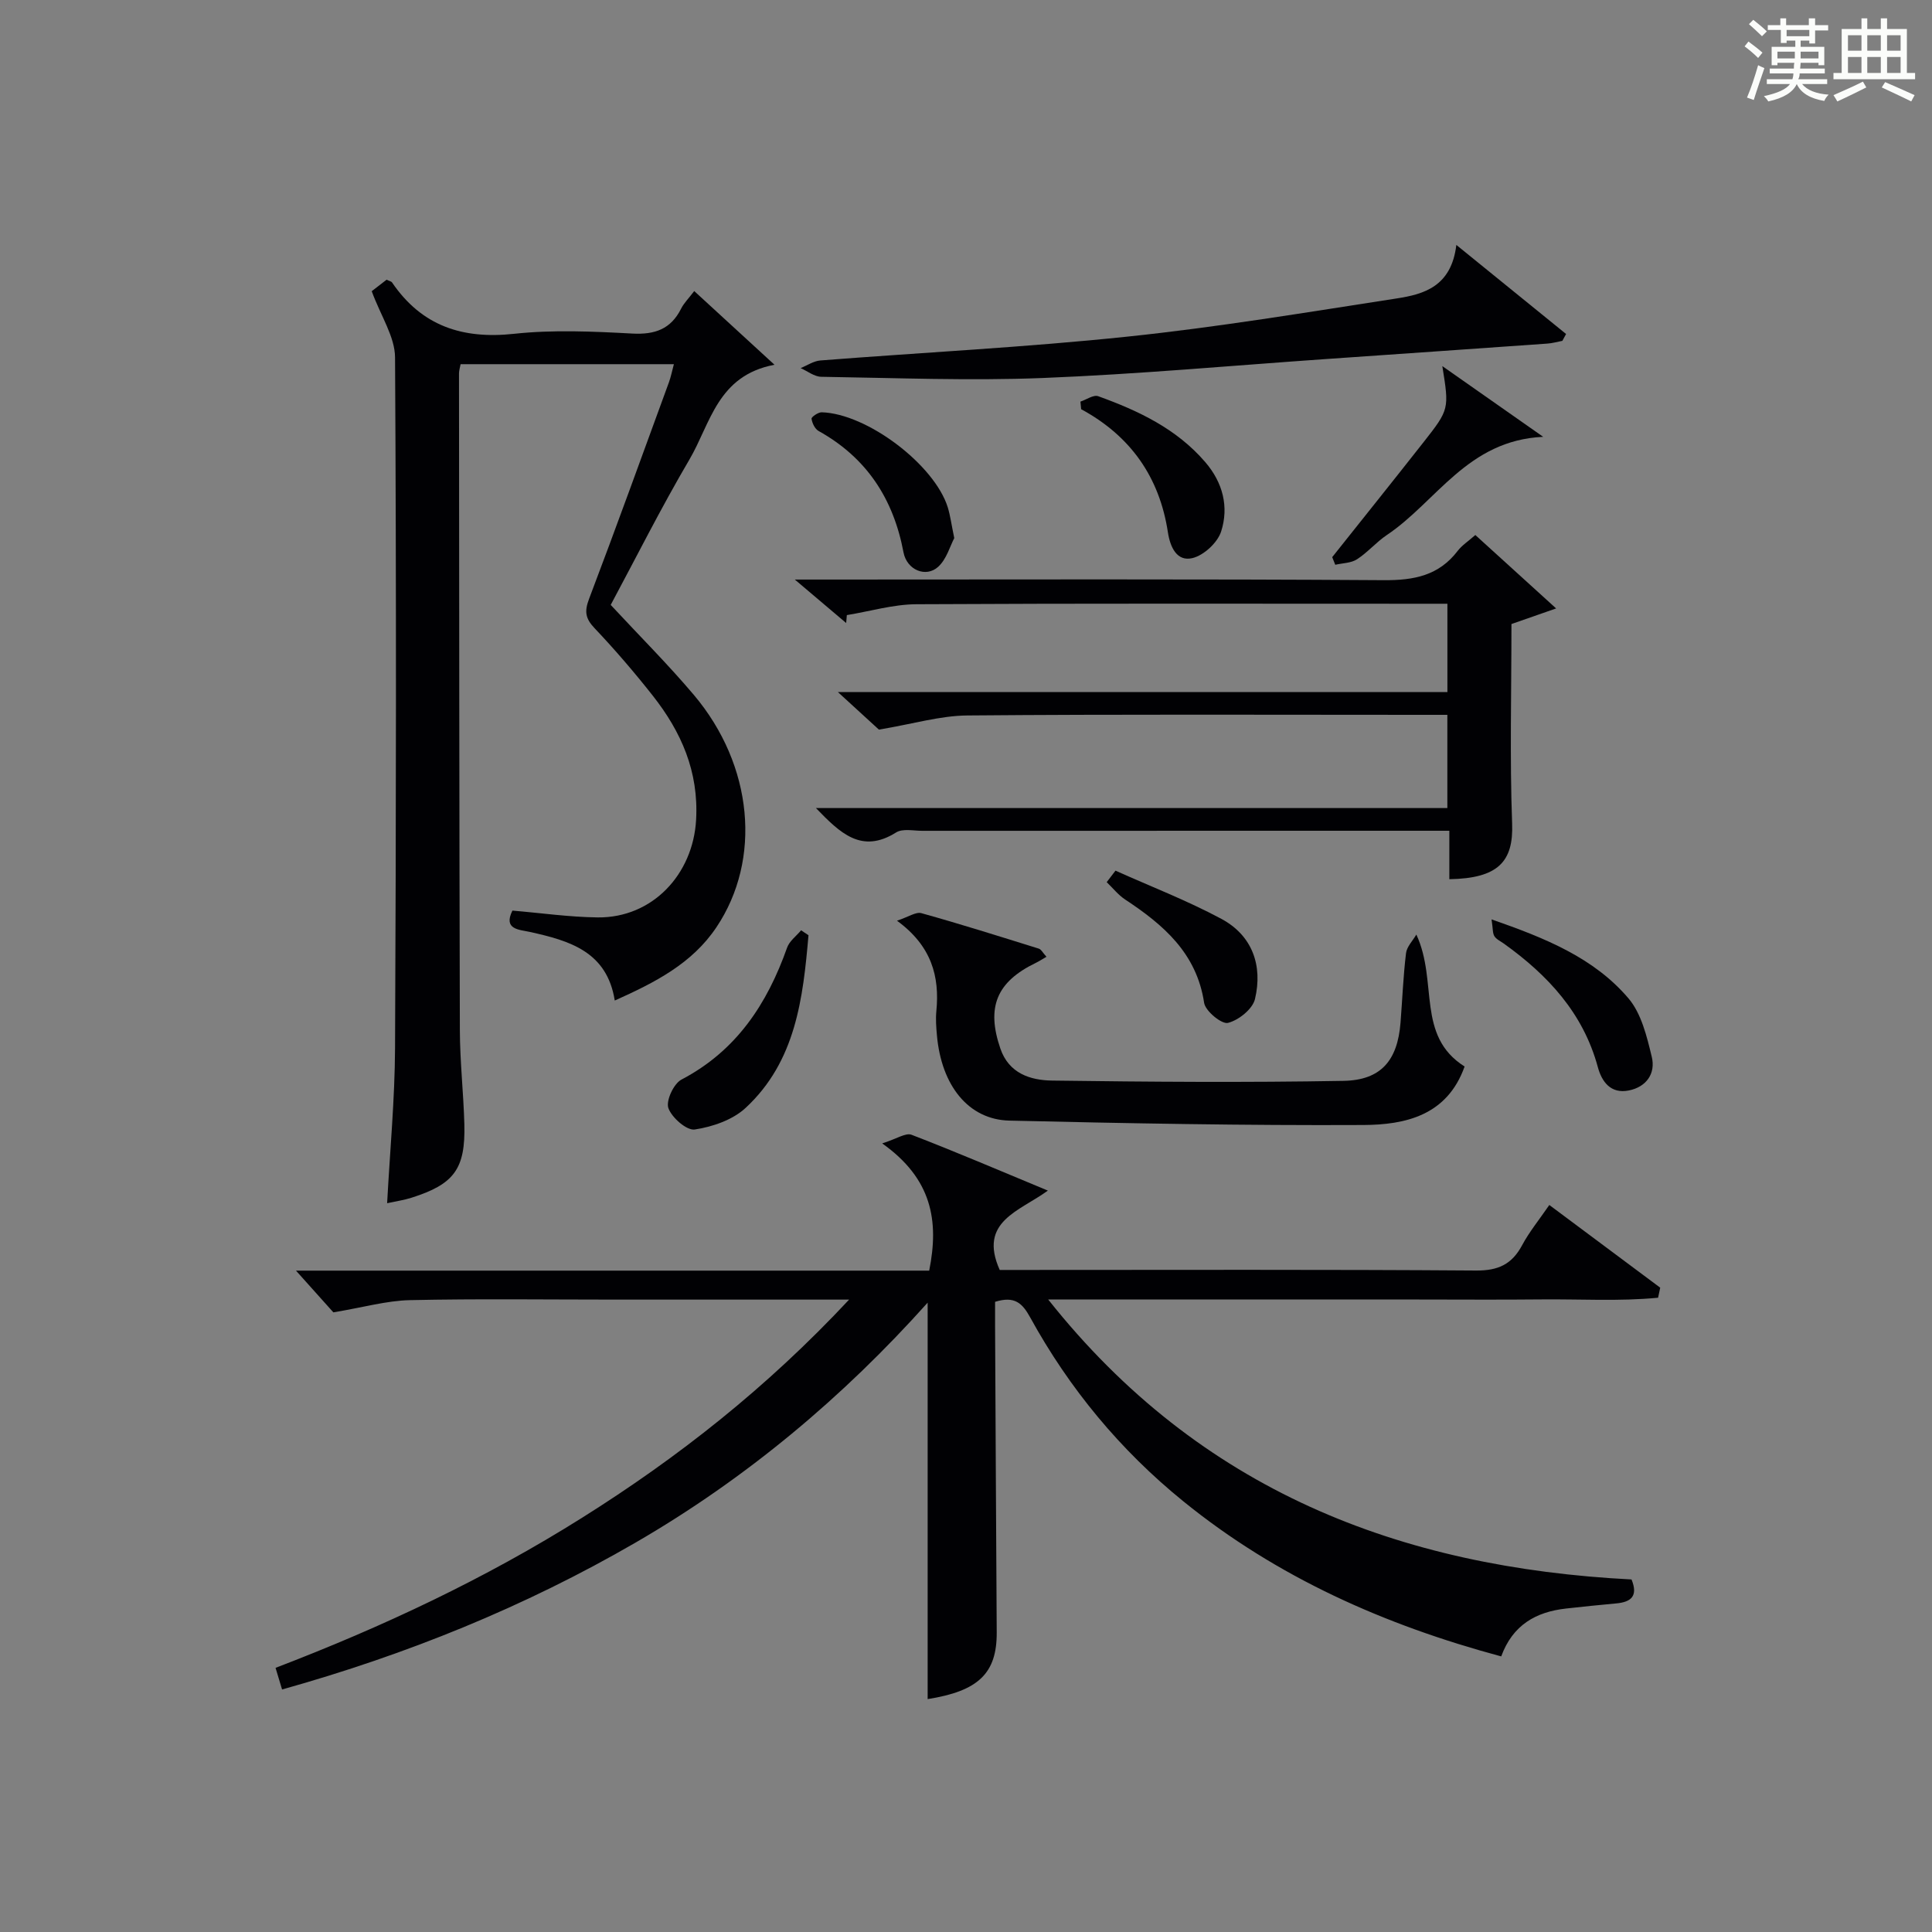
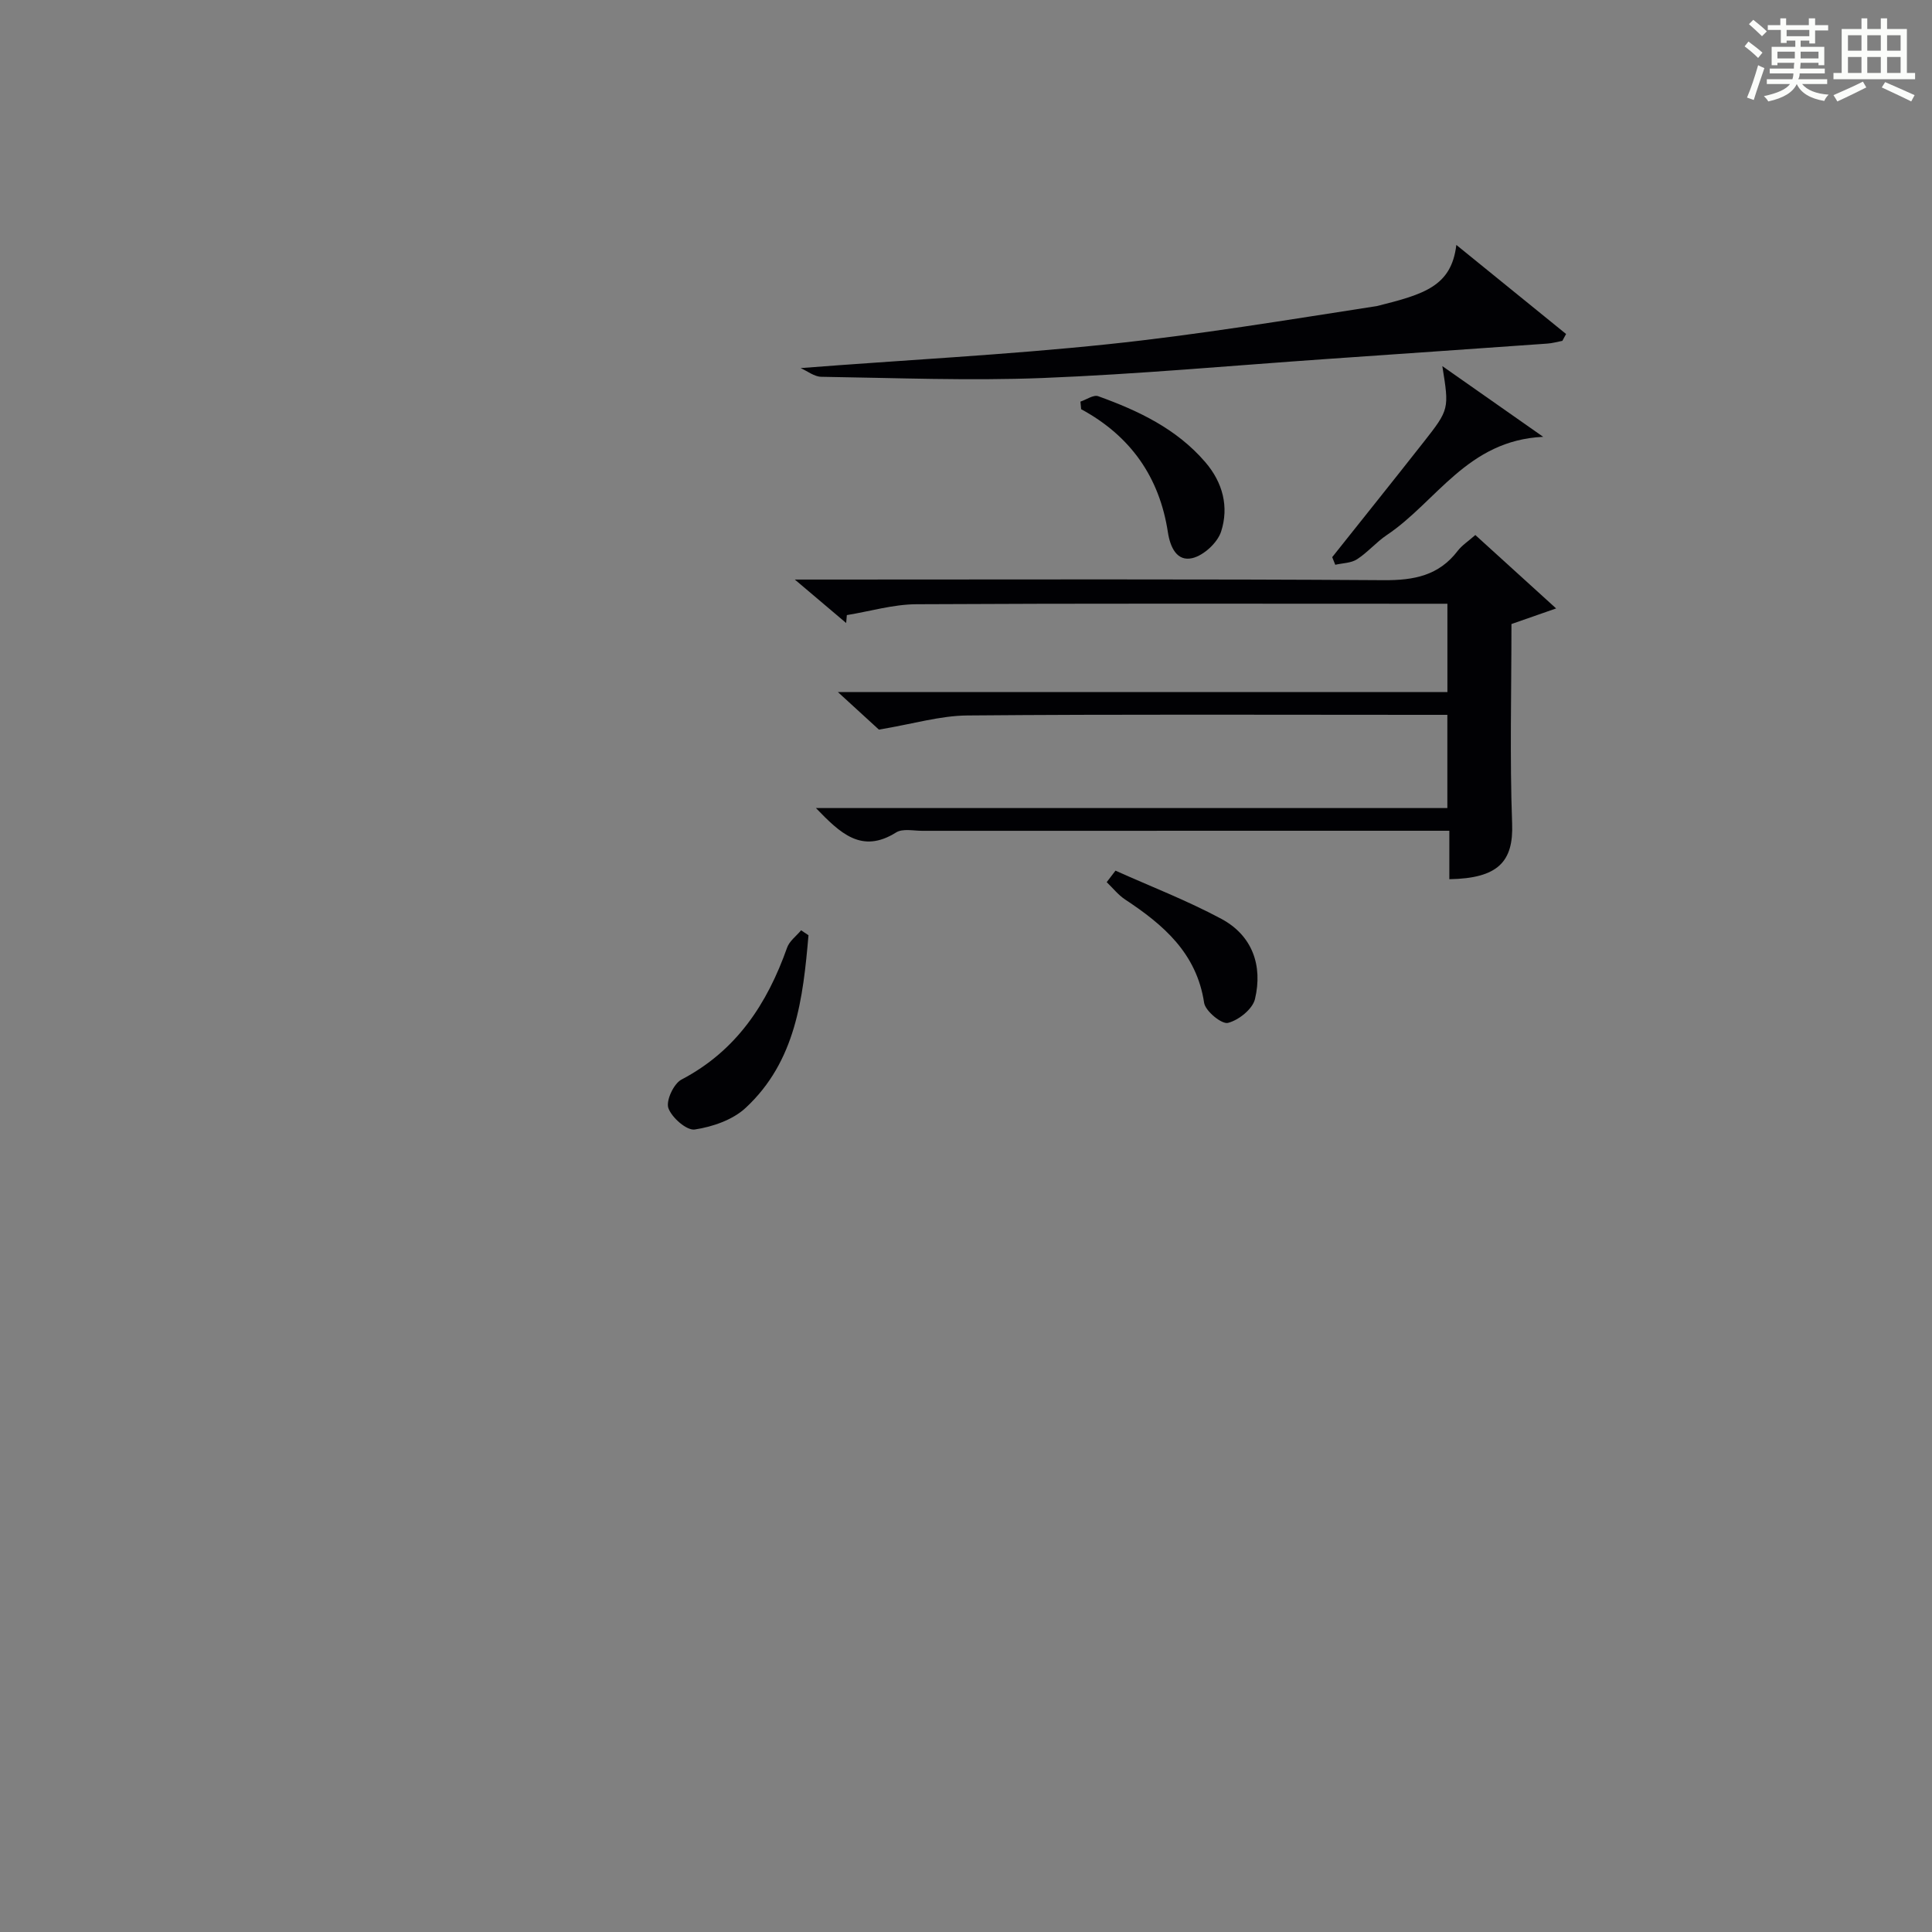
<svg xmlns="http://www.w3.org/2000/svg" version="1.1" id="漢_ZDIC_典" x="0px" y="0px" viewBox="0 0 400 400" style="enable-background:new 0 0 400 400;" xml:space="preserve">
  <rect x="0" y="0" width="400" height="400" fill="#808080" stroke="none" />
  <style type="text/css">
	.st1{fill:#010104;}
	.st0{fill:#fbfcfa;}
</style>
  <g>
    <path class="st0" d="M361.2,9.6l0.8-1c0.9,0.7,1.9,1.4,2.9,2.3L364,12C363,11,362,10.2,361.2,9.6z M361.7,20.2   c0.9-2.1,1.6-4.3,2.3-6.7c0.4,0.2,0.8,0.4,1.3,0.6c-0.7,2.1-1.5,4.3-2.2,6.6L361.7,20.2z M362.1,5l0.9-0.9c1,0.8,2,1.6,2.8,2.4   l-1,1C363.9,6.6,363,5.8,362.1,5z M374.6,3.8h1.2v1.4h2.7v1.1h-2.7v2.7h-1.2V8.4h-1.8v1.3h4.9v3.8h-1.2v-0.5h-3.7   c0,0.4-0.1,0.9-0.1,1.2h5.1v1h-5.2c0,0.5-0.1,0.9-0.3,1.2h6v1h-5.2c1.1,1.3,2.9,2,5.5,2.2c-0.4,0.4-0.7,0.8-0.9,1.3   c-2.9-0.5-4.8-1.6-5.7-3.5H372c-0.8,1.7-2.7,2.9-5.9,3.6c-0.2-0.4-0.6-0.8-0.9-1.1c2.8-0.6,4.6-1.4,5.4-2.5h-4.8v-1h5.3   c0.1-0.3,0.2-0.7,0.2-1.2h-4.9v-1h5c0-0.4,0-0.8,0.1-1.2H368v0.5h-1.2V9.7h4.9V8.4h-1.8v0.5h-1.2V6.2H366V5.2h2.6V3.8h1.2v1.4h4.7   V3.8z M368,12.1h3.6c0-0.4,0-0.9,0-1.4H368V12.1z M369.9,7.5h4.7V6.2h-4.7V7.5z M376.5,10.7h-3.7c0,0.5,0,1,0,1.4h3.7V10.7z" />
    <path class="st0" d="M385.3,3.8h1.3V6h2.8V3.8h1.3V6h4.1v9.1h1.7v1.3h-16.9v-1.3h1.7V6h4.1V3.8z M385.7,16.9l0.7,1.2   c-1.8,0.9-3.8,1.9-6,2.9c-0.2-0.4-0.5-0.8-0.8-1.3C381.9,18.7,383.9,17.8,385.7,16.9z M382.6,10.5h2.8V7.3h-2.8V10.5z M382.6,15.1   h2.8v-3.3h-2.8V15.1z M386.6,10.5h2.8V7.3h-2.8V10.5z M386.6,15.1h2.8v-3.3h-2.8V15.1z M390.3,17c2.1,0.9,4.1,1.8,6.1,2.7l-0.7,1.3   c-2.2-1.1-4.2-2-6.1-2.9L390.3,17z M393.5,7.3h-2.8v3.2h2.8V7.3z M390.7,15.1h2.8v-3.3h-2.8V15.1z" />
-     <path class="st1" d="M175.8,269.07c-17.18,0-32.82,0-48.45,0c-14.16,0-28.33-0.2-42.48,0.11c-4.84,0.11-9.66,1.5-15.85,2.53   c-1.73-1.93-4.57-5.1-7.74-8.64c43.79,0,87.46,0,131.1,0c2.08-10.37,0.55-19.04-9.73-26.34c2.97-0.93,4.86-2.25,6.07-1.79   c9.13,3.51,18.12,7.37,28.23,11.56c-5.86,4.29-14.46,6.37-9.97,16.43c1.12,0,2.9,0,4.67,0c31.32,0,62.65-0.11,93.97,0.12   c4.6,0.03,7.42-1.31,9.53-5.26c1.48-2.76,3.5-5.23,5.62-8.31c7.75,5.78,15.35,11.45,22.96,17.12c-0.15,0.69-0.29,1.39-0.44,2.08   c-8.06,0.78-16.21,0.26-24.31,0.35c-8.5,0.09-16.99,0.02-25.49,0.02c-8.33,0-16.66,0-24.99,0c-8.5,0-16.99,0-25.49,0   c-8.27,0-16.54,0-25.99,0c31.41,39.59,72.85,55.51,120.77,57.96c1.41,3.45-0.09,4.68-3.17,4.96c-3.47,0.31-6.93,0.68-10.39,1.06   c-6.22,0.69-11.04,3.39-13.42,9.91c-24.09-6.48-46.35-16.33-65.78-32.08c-13.1-10.62-23.65-23.38-31.75-38.12   c-1.61-2.92-3.2-4.48-7.26-3.21c0,1.45-0.01,3.21,0,4.96c0.11,21.16,0.21,42.31,0.34,63.47c0.05,8.5-3.81,12.16-14.3,13.82   c0-27.16,0-54.39,0-82.08c-17.49,19.55-37.54,36.39-60.48,49.68c-22.99,13.32-47.39,23.18-73.18,30.41   c-0.41-1.37-0.83-2.76-1.35-4.48c22.1-8.46,43.41-18.46,63.44-31.06C140.38,301.76,158.73,287.34,175.8,269.07z" />
-     <path class="st1" d="M76.96,60.29c0.63-0.49,1.91-1.48,3.08-2.38c0.57,0.28,0.98,0.34,1.13,0.57c6.14,9.01,14.57,11.79,25.27,10.63   c8.07-0.87,16.33-0.49,24.47-0.05c4.7,0.25,7.98-0.92,10.11-5.16c0.58-1.16,1.57-2.12,2.71-3.64c5.32,4.89,10.49,9.63,16.62,15.26   c-11.82,2.22-13.25,12.19-17.59,19.58c-5.97,10.16-11.26,20.72-16.32,30.14c5.99,6.45,11.88,12.32,17.22,18.64   c12.3,14.58,14.07,34.05,4.68,48.08c-5.05,7.55-12.74,11.46-21.06,15.19c-1.61-10.15-9.38-12.39-17.56-14.2   c-2.22-0.49-5.58-0.48-3.63-4.42c5.87,0.49,11.75,1.34,17.64,1.41c11.35,0.13,19.76-8.91,20.39-20.2   c0.56-10.01-3.07-18.21-8.97-25.71c-3.81-4.83-7.83-9.52-12.06-13.98c-1.91-2.01-2.11-3.48-1.13-6.06   c5.66-14.9,11.07-29.91,16.55-44.88c0.39-1.08,0.61-2.22,1.01-3.71c-14.87,0-29.4,0-44.16,0c-0.12,0.69-0.33,1.31-0.33,1.93   c0.04,45.33,0.05,90.66,0.18,135.99c0.02,6.48,0.75,12.95,0.93,19.43c0.24,9.26-2.1,12.42-10.95,15.23   c-1.53,0.49-3.15,0.72-5.04,1.13c0.59-10.94,1.59-21.53,1.64-32.12c0.22-47.66,0.28-95.33,0-142.99   C81.77,69.73,78.86,65.47,76.96,60.29z" />
    <path class="st1" d="M322.18,125.97c-4.14,1.45-7.04,2.46-9.25,3.23c0,14.1-0.36,27.73,0.14,41.34c0.29,7.85-2.9,11.32-13,11.49   c0-3.12,0-6.25,0-10.03c-1.92,0-3.53,0-5.13,0c-34.66,0-69.32,0-103.99,0.01c-1.83,0-4.07-0.51-5.42,0.34   c-7.15,4.49-11.58,0.14-16.6-5.05c43.82,0,87.11,0,130.73,0c0-6.65,0-12.7,0-19.3c-1.86,0-3.64,0-5.42,0   c-31.33,0-62.66-0.14-93.99,0.13c-5.59,0.05-11.17,1.74-18.28,2.93c-1.56-1.42-4.6-4.21-8.5-7.78c42.63,0,84.26,0,126.2,0   c0-6.32,0-12.04,0-18.28c-1.92,0-3.7,0-5.48,0c-34.83,0-69.66-0.09-104.49,0.1c-4.79,0.03-9.58,1.47-14.37,2.25   c-0.05,0.55-0.09,1.09-0.14,1.64c-3.13-2.65-6.27-5.31-10.63-9c3.07,0,4.77,0,6.48,0c38.5,0,76.99-0.13,115.48,0.13   c6.24,0.04,11.37-0.95,15.28-6.07c0.89-1.16,2.2-2,3.65-3.28C310.73,115.56,315.96,120.31,322.18,125.97z" />
-     <path class="st1" d="M293.24,193.49c4.54,9.78-0.1,20.94,9.99,27.32c-3.61,10.15-12.27,12.07-21,12.11c-24.42,0.12-48.84-0.34-73.25-0.91   c-8.48-0.2-14.08-7.26-15-17.66c-0.15-1.66-0.28-3.35-0.12-4.99c0.71-7.23-1-13.52-8.15-18.74c2.39-0.78,3.92-1.88,5.05-1.56   c8.15,2.27,16.22,4.82,24.3,7.34c0.52,0.16,0.86,0.89,1.6,1.69c-0.93,0.54-1.56,0.95-2.22,1.27c-8.11,3.93-10.26,9.15-7.33,17.72   c1.76,5.16,6.2,6.58,10.71,6.64c20.11,0.27,40.23,0.42,60.34,0.06c7.81-0.14,11.18-4.27,11.8-12.01c0.38-4.8,0.56-9.63,1.14-14.41   C291.26,196,292.49,194.78,293.24,193.49z" />
-     <path class="st1" d="M301.52,50.71c8.32,6.75,15.52,12.6,22.72,18.44c-0.26,0.47-0.51,0.95-0.77,1.42c-1.05,0.2-2.08,0.5-3.14,0.57   c-15.24,1.08-30.48,2.13-45.71,3.19c-19.57,1.36-39.12,3.15-58.71,3.93c-15.27,0.6-30.58-0.02-45.88-0.25   c-1.43-0.02-2.85-1.17-4.27-1.8c1.36-0.55,2.69-1.47,4.09-1.58c21.2-1.66,42.47-2.72,63.61-4.94c18.64-1.95,37.17-5.04,55.7-7.9   C294.83,60.92,300.49,59.31,301.52,50.71z" />
+     <path class="st1" d="M301.52,50.71c8.32,6.75,15.52,12.6,22.72,18.44c-0.26,0.47-0.51,0.95-0.77,1.42c-1.05,0.2-2.08,0.5-3.14,0.57   c-15.24,1.08-30.48,2.13-45.71,3.19c-19.57,1.36-39.12,3.15-58.71,3.93c-15.27,0.6-30.58-0.02-45.88-0.25   c-1.43-0.02-2.85-1.17-4.27-1.8c21.2-1.66,42.47-2.72,63.61-4.94c18.64-1.95,37.17-5.04,55.7-7.9   C294.83,60.92,300.49,59.31,301.52,50.71z" />
    <path class="st1" d="M167.39,193.63c-1.13,13.05-2.62,26.11-13.02,35.75c-2.67,2.48-6.83,3.91-10.52,4.47c-1.66,0.26-4.77-2.45-5.47-4.43   c-0.54-1.52,1.1-5.07,2.72-5.91c11.37-5.96,17.73-15.65,21.86-27.31c0.48-1.37,1.91-2.4,2.9-3.59   C166.36,192.95,166.88,193.29,167.39,193.63z" />
    <path class="st1" d="M275.82,115.35c6.29-7.91,12.62-15.8,18.87-23.75c5.4-6.87,5.35-6.9,3.93-15.8c7.07,4.96,13.39,9.39,20.88,14.64   c-15.69,0.72-22.08,13.44-32.37,20.33c-2.19,1.47-3.96,3.59-6.17,5.02c-1.23,0.8-2.99,0.79-4.51,1.14   C276.24,116.4,276.03,115.88,275.82,115.35z" />
-     <path class="st1" d="M308.81,190.35c11.14,3.88,21.17,7.93,28.34,16.34c2.68,3.15,3.81,7.89,4.83,12.11c0.83,3.41-1.06,6.23-4.75,6.97   c-3.75,0.75-5.6-1.81-6.42-4.85c-3.04-11.2-10.36-19.05-19.47-25.57c-0.67-0.48-1.53-0.87-1.94-1.52   C309.01,193.21,309.11,192.3,308.81,190.35z" />
    <path class="st1" d="M223.69,83.15c1.24-0.41,2.72-1.47,3.68-1.12c8.31,3,16.23,6.73,22.17,13.65c3.65,4.24,4.92,9.27,3.28,14.37   c-0.75,2.31-3.59,4.94-5.95,5.5c-3.19,0.76-4.59-2.22-5.07-5.35c-1.74-11.4-7.71-19.93-17.96-25.48   C223.8,84.2,223.75,83.67,223.69,83.15z" />
    <path class="st1" d="M230.95,180.26c7.33,3.29,14.86,6.19,21.92,9.98c6.43,3.45,8.6,9.69,6.96,16.6c-0.49,2.08-3.39,4.39-5.6,4.94   c-1.29,0.32-4.67-2.45-4.93-4.16c-1.55-10.28-8.42-16.15-16.36-21.39c-1.43-0.95-2.55-2.38-3.81-3.59   C229.74,181.85,230.34,181.06,230.95,180.26z" />
-     <path class="st1" d="M197.57,111.41c-0.87,1.64-1.59,4.36-3.33,5.94c-2.54,2.31-6.49,0.66-7.18-2.99c-2.09-11.09-7.62-19.59-17.58-25.13   c-0.76-0.42-1.33-1.62-1.46-2.54c-0.05-0.35,1.37-1.35,2.1-1.33c9.38,0.27,23.34,10.83,26.11,19.69   C196.75,106.77,196.98,108.57,197.57,111.41z" />
  </g>
</svg>